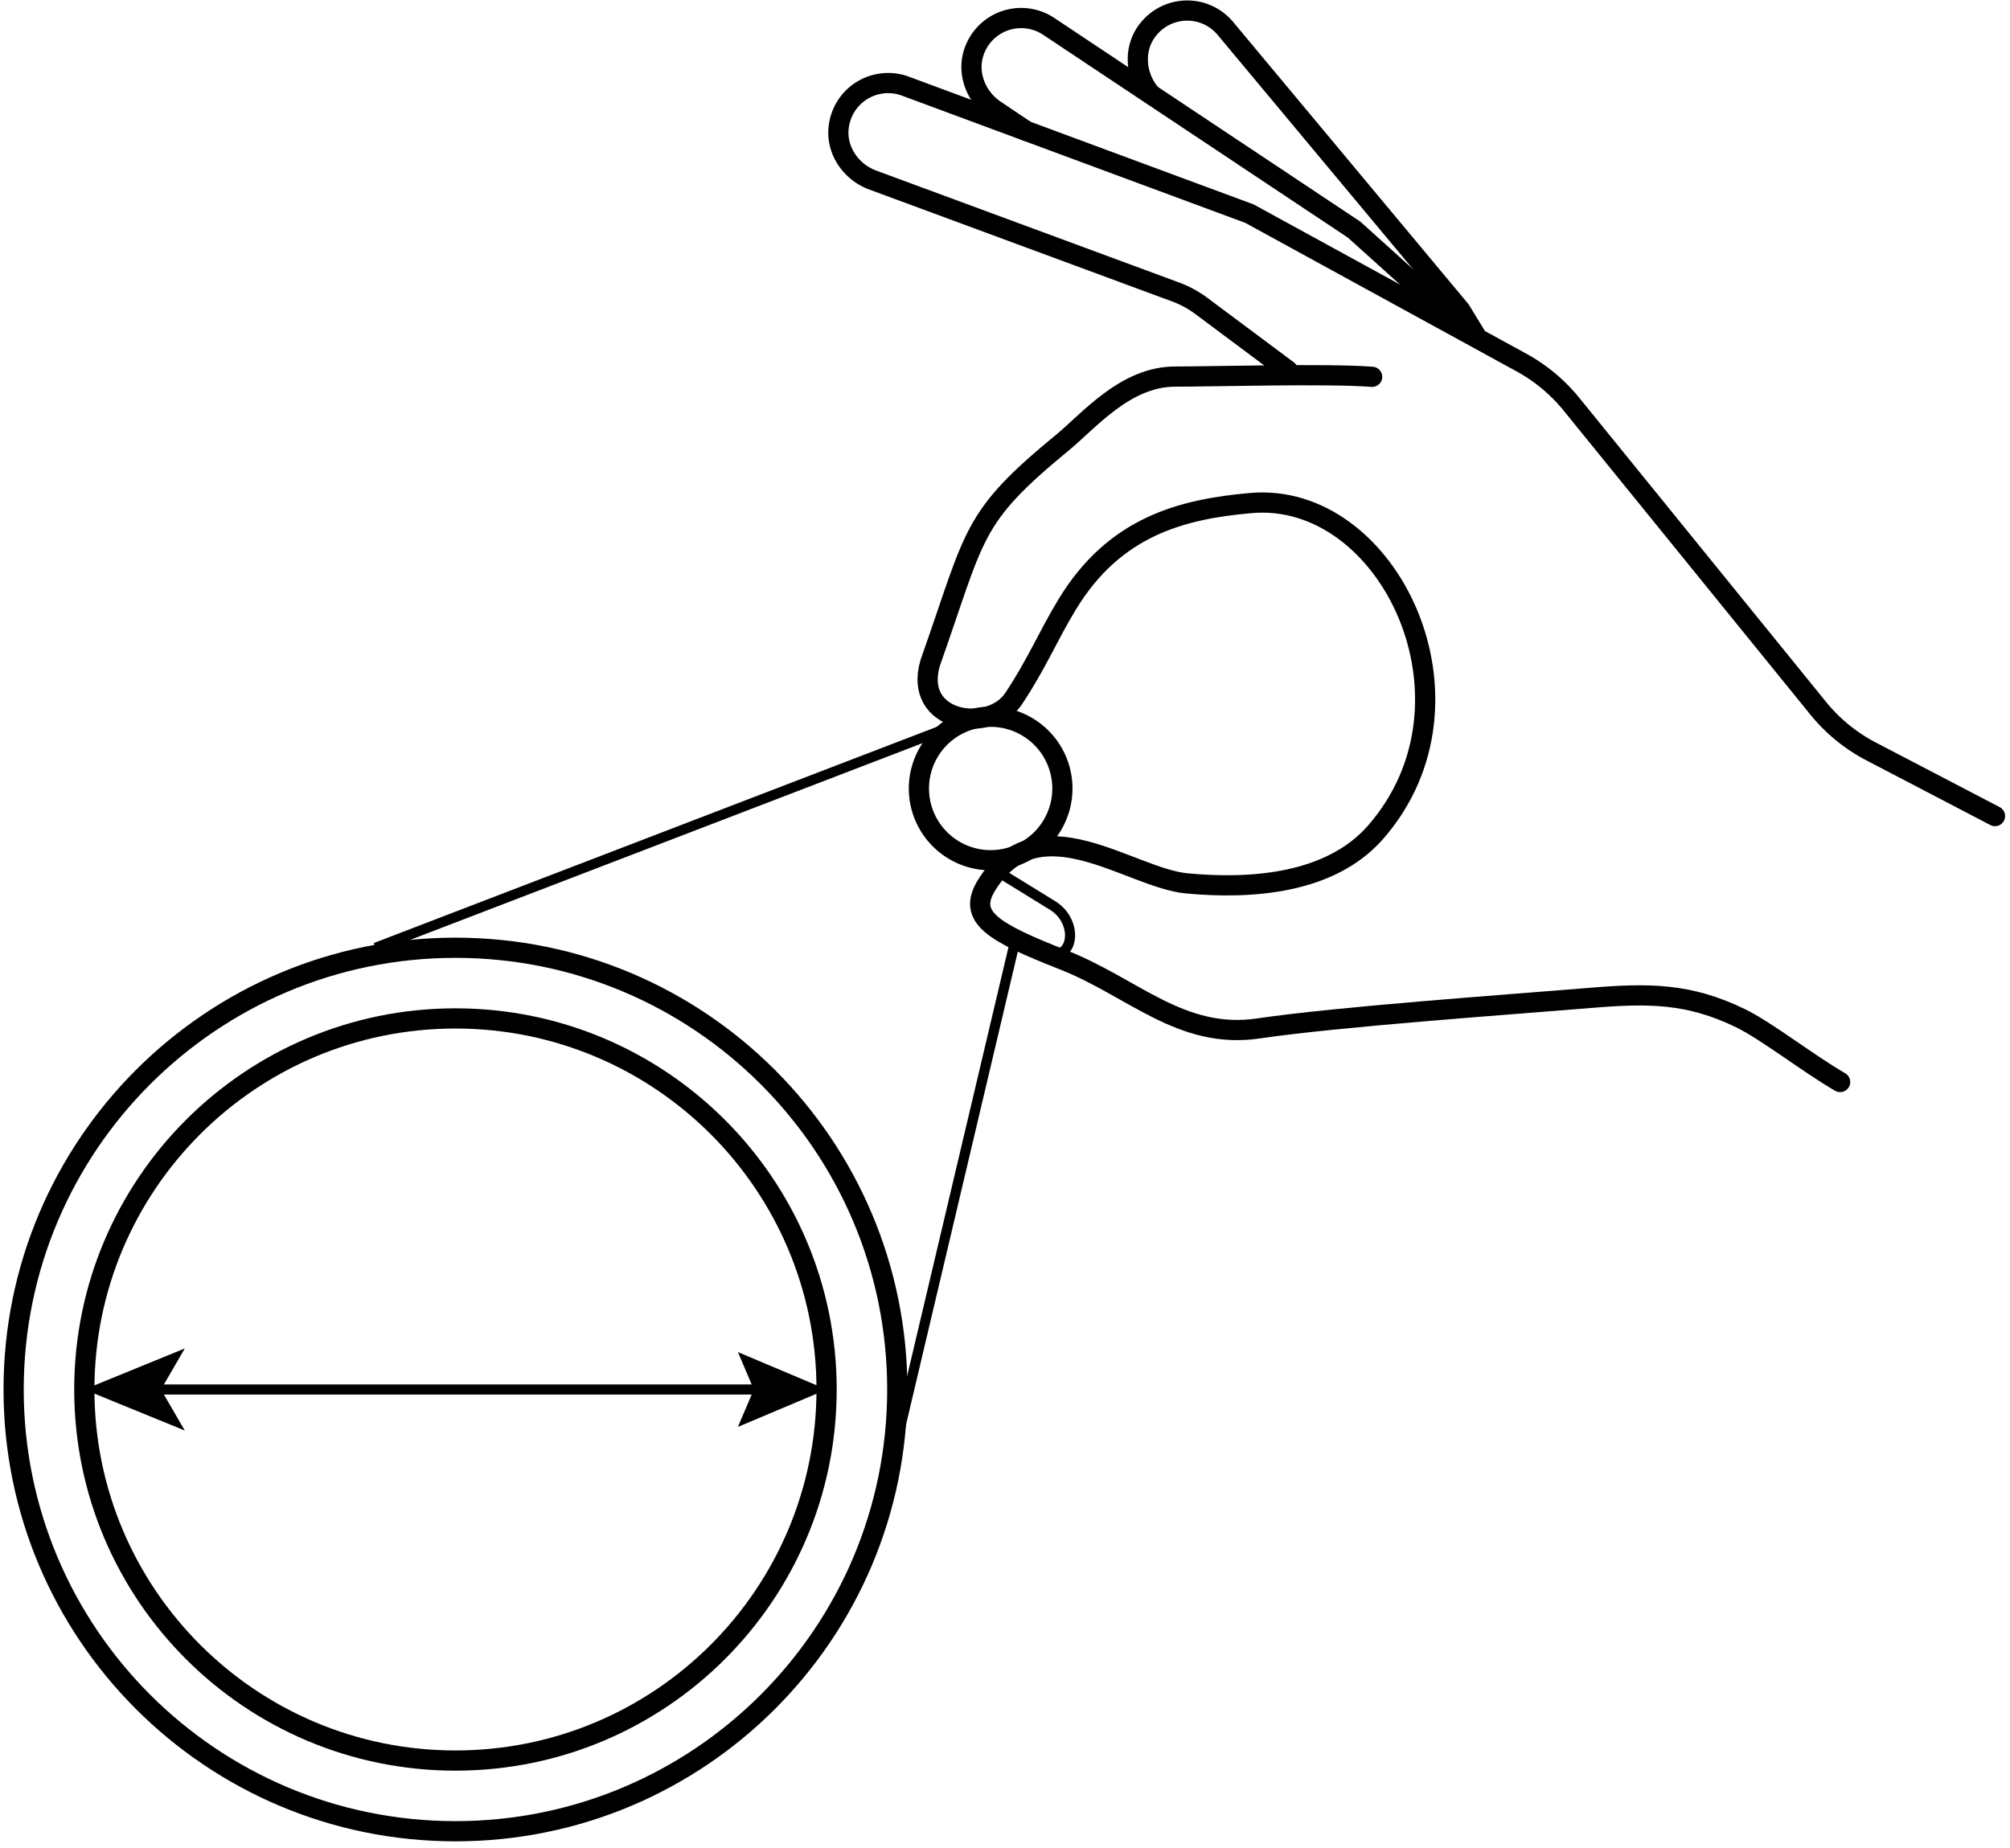
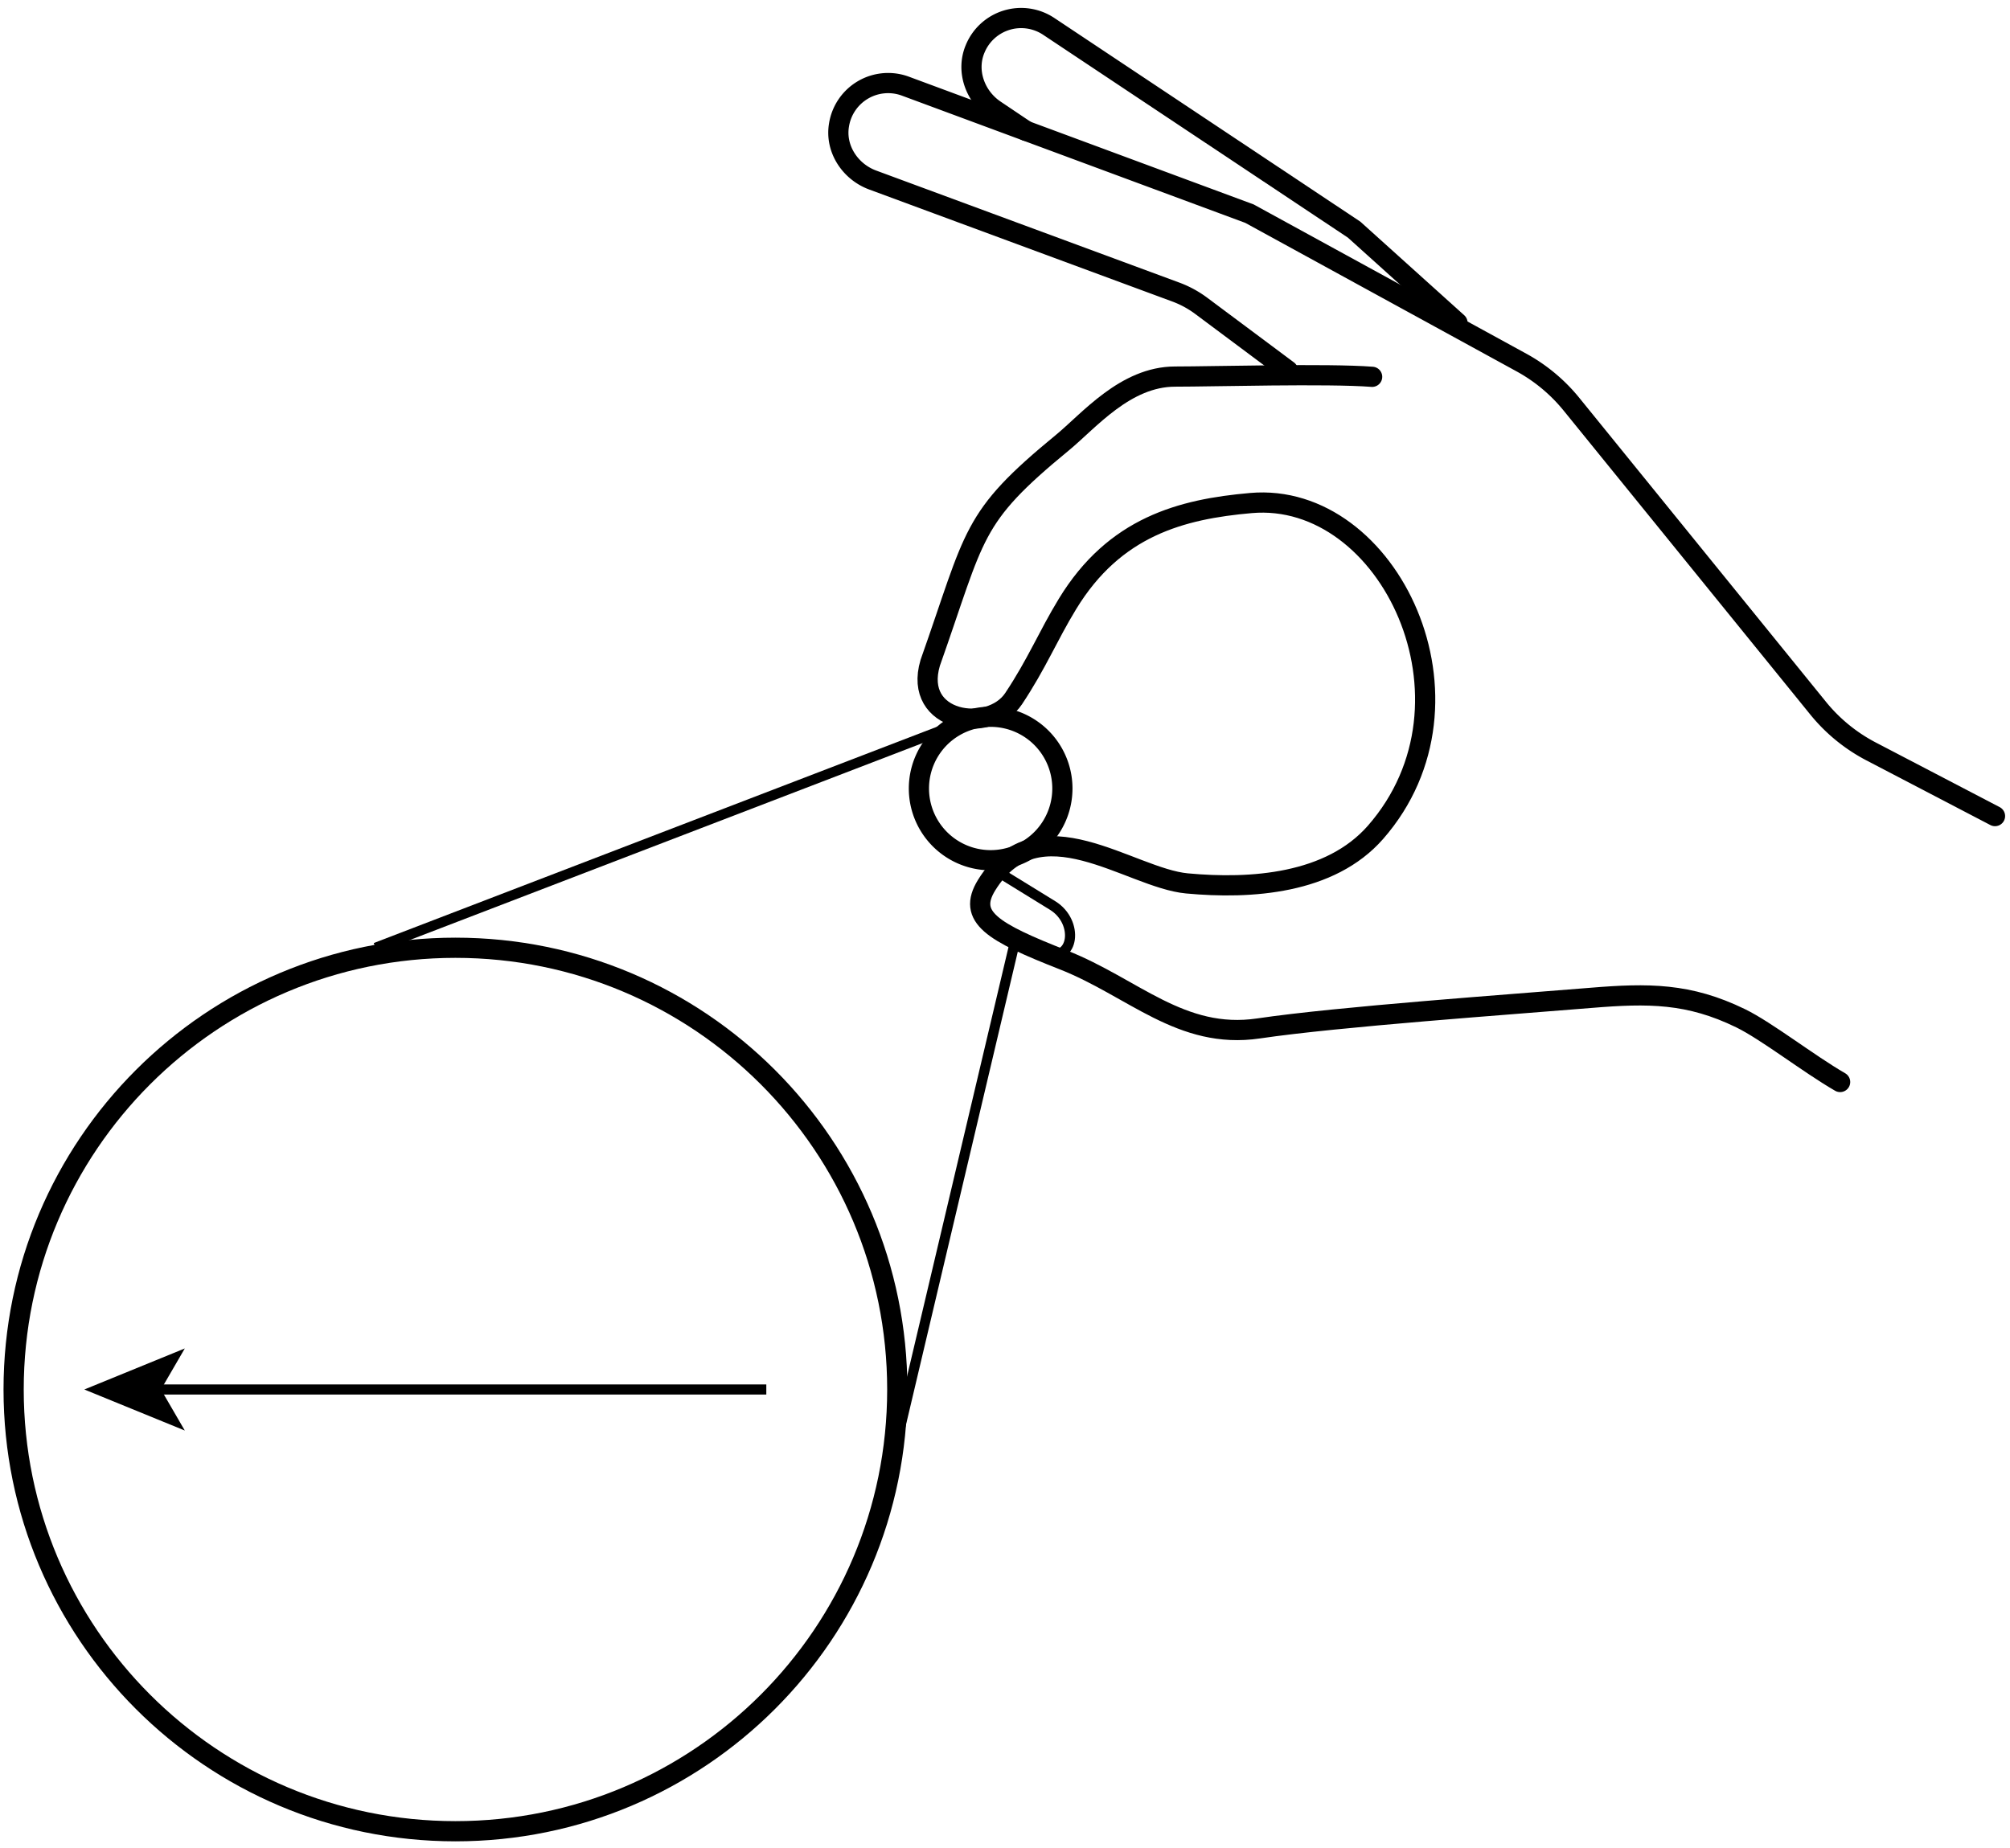
<svg xmlns="http://www.w3.org/2000/svg" width="199" height="183" viewBox="0 0 199 183">
  <g>
    <g>
      <path fill="none" stroke="#000" stroke-miterlimit="20" stroke-width="2" d="M88.835 137.596c0 24.159-19.584 43.744-43.743 43.744-24.159 0-43.743-19.585-43.743-43.744s19.584-43.743 43.743-43.743c24.16 0 43.743 19.584 43.743 43.743z" />
    </g>
    <g>
-       <path fill="none" stroke="#000" stroke-miterlimit="20" stroke-width="2" d="M81.837 137.596c0 20.293-16.45 36.745-36.745 36.745-20.293 0-36.744-16.452-36.744-36.745 0-20.293 16.451-36.745 36.744-36.745 20.294 0 36.745 16.452 36.745 36.745z" />
-     </g>
+       </g>
    <g>
      <path fill="none" stroke="#000" stroke-miterlimit="20" d="M37.182 93.853L94.1 71.99" />
    </g>
    <g>
      <path fill="none" stroke="#000" stroke-miterlimit="20" d="M100.465 93.341l-12.729 53.876" />
    </g>
    <g>
      <path fill="none" stroke="#000" stroke-miterlimit="20" d="M75.868 137.596h-60.46" />
    </g>
    <g>
-       <path d="M73.059 133.893l1.572 3.703-1.572 3.703 8.777-3.703z" />
-     </g>
+       </g>
    <g>
      <path d="M8.348 137.596l9.949-4.065-2.361 4.065 2.36 4.064z" />
    </g>
    <g>
      <path fill="none" stroke="#000" stroke-linecap="round" stroke-miterlimit="20" d="M103.557 94.367c2.769.955 3.293-3.046.683-4.683l-5.081-3.13v0" />
    </g>
    <g>
      <path fill="none" stroke="#000" stroke-linecap="round" stroke-miterlimit="20" stroke-width="2" d="M182.182 107.147c-3.167-1.833-7.274-5.053-9.846-6.31-5.133-2.504-9.143-2.493-14.83-2.023-7.987.659-24.998 1.857-32.904 3.028-7.668 1.136-12.426-4.077-19.343-6.793-6.995-2.747-9.535-4.235-7.577-7.402 5.12-8.28 14.145-.696 19.833-.167 6.328.589 14.18.066 18.667-5.058 11.333-12.942 1.333-33.808-12.333-32.608-6.894.605-13.5 2.333-18.167 10-1.958 3.216-3.02 5.904-5.333 9.375-2.334 3.5-10 2.375-8.256-3.542 4.566-12.902 3.93-14.292 13.089-21.814 2.619-2.151 6.229-6.542 11.163-6.542 3.792 0 15.125-.32 19.504.023" />
    </g>
    <g>
-       <path fill="none" stroke="#000" stroke-linecap="round" stroke-miterlimit="20" stroke-width="2" d="M105.182 78.082a7.102 7.102 0 1 1-14.205-.001 7.102 7.102 0 0 1 14.205 0z" />
+       <path fill="none" stroke="#000" stroke-linecap="round" stroke-miterlimit="20" stroke-width="2" d="M105.182 78.082a7.102 7.102 0 1 1-14.205-.001 7.102 7.102 0 0 1 14.205 0" />
    </g>
    <g>
      <path fill="none" stroke="#000" stroke-linecap="round" stroke-miterlimit="20" stroke-width="2" d="M197.515 80.813v0l-12.265-6.399a16.725 16.725 0 0 1-5.249-4.289l-24.414-30.092a16.727 16.727 0 0 0-4.956-4.133l-26.93-14.744v0L89.669 8.543a4.925 4.925 0 0 0-6.606 3.851c-.386 2.333 1.088 4.583 3.301 5.42l30.115 11.132c.875.331 1.701.783 2.451 1.343l8.582 6.402v0" />
    </g>
    <g>
      <path fill="none" stroke="#000" stroke-linecap="round" stroke-miterlimit="20" stroke-width="2" d="M144.296 31.961v0l-10.23-9.219v0L103.853 2.628a4.926 4.926 0 0 0-7.316 2.224c-.912 2.182.003 4.711 1.963 6.034l3.083 2.073v0" />
    </g>
    <g>
-       <path fill="none" stroke="#000" stroke-linecap="round" stroke-miterlimit="20" stroke-width="2" d="M146.078 33.159v0l-1.496-2.445v0L121.34 2.839a4.926 4.926 0 0 0-7.646.052c-1.496 1.832-1.337 4.518.166 6.344" />
-     </g>
+       </g>
  </g>
</svg>